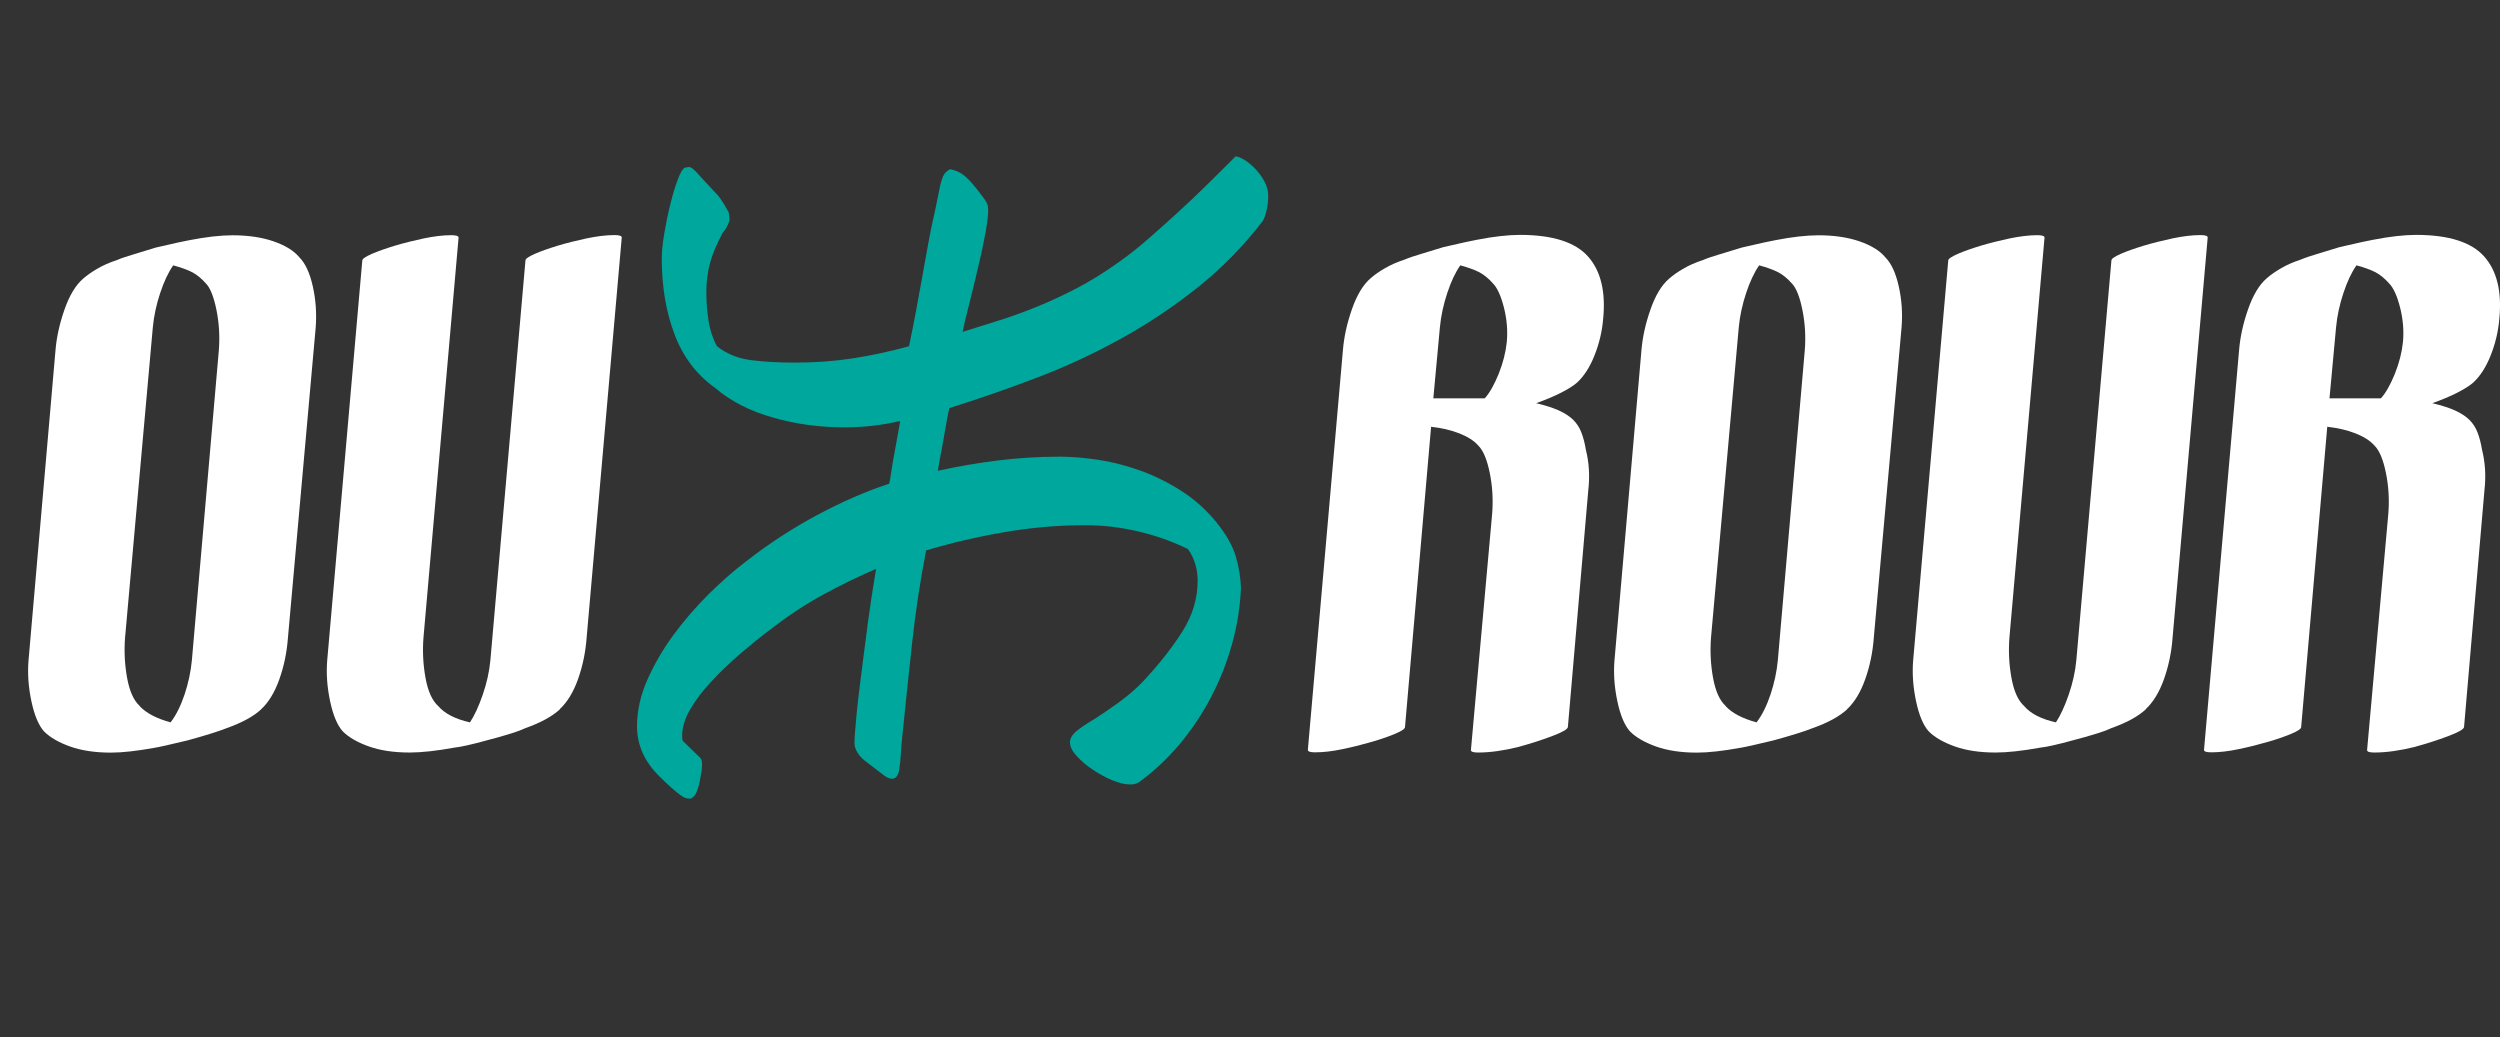
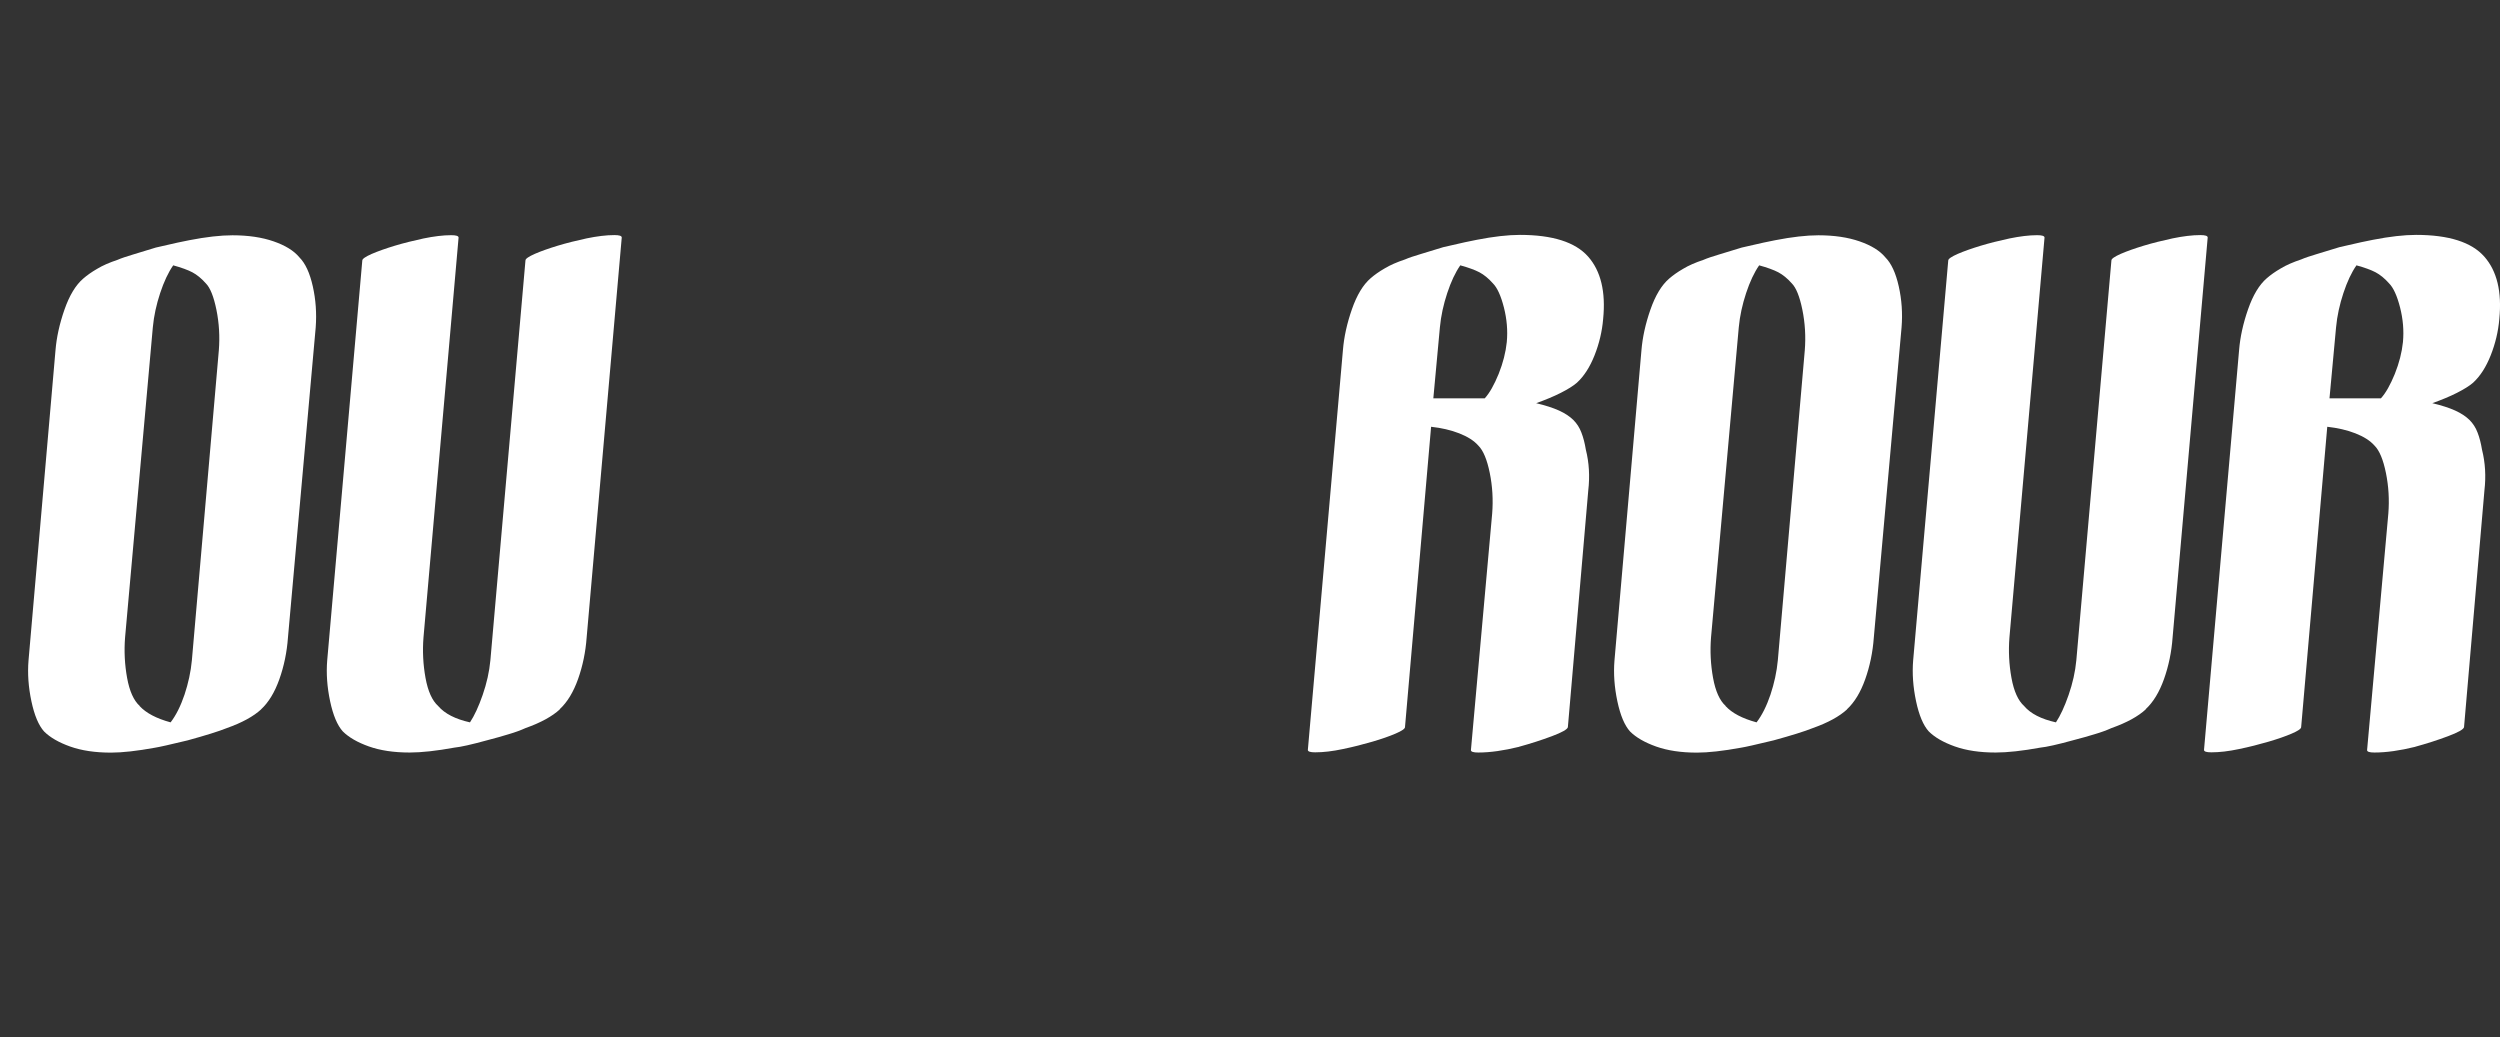
<svg xmlns="http://www.w3.org/2000/svg" id="Calque_1" viewBox="0 0 258.63 107.32">
  <rect x="0" y="0" width="258.63" height="107.32" fill="#333333" stroke="none" />
  <defs>
    <style>.cls-1{fill:#00a79d;}.cls-1,.cls-2{stroke-width:0px;}.cls-2{fill:white;}</style>
  </defs>
  <path class="cls-2" d="M27.02,73.38c-.79.73-1.97,1.38-3.55,1.94-.84.34-2.2.76-4.05,1.27-1.86.45-2.98.7-3.38.76-1.86.34-3.38.51-4.56.51-1.63,0-3.04-.21-4.22-.63-1.18-.42-2.08-.94-2.7-1.56-.56-.62-1-1.66-1.31-3.12-.31-1.46-.41-2.87-.3-4.22l2.79-32.08c.11-1.35.42-2.76.93-4.22.51-1.46,1.15-2.53,1.94-3.21.39-.34.87-.68,1.44-1.01.56-.34,1.27-.65,2.11-.93.39-.17.93-.35,1.6-.55.68-.2,1.46-.44,2.36-.72.96-.22,1.7-.39,2.24-.51.53-.11.94-.2,1.22-.25,1.74-.34,3.24-.51,4.47-.51,1.63,0,3.05.21,4.26.63,1.21.42,2.1.97,2.66,1.65.62.62,1.08,1.62,1.39,3,.31,1.38.41,2.8.3,4.26l-2.87,32.08c-.11,1.52-.41,2.96-.89,4.31-.48,1.35-1.11,2.39-1.9,3.12ZM14.44,73.04c.68.73,1.74,1.29,3.21,1.69.56-.73,1.04-1.69,1.44-2.87.39-1.18.65-2.36.76-3.55l2.79-32.08c.11-1.41.03-2.8-.25-4.18-.28-1.38-.65-2.29-1.1-2.74-.45-.51-.92-.89-1.39-1.14-.48-.25-1.14-.49-1.98-.72-.51.73-.96,1.69-1.35,2.87-.39,1.18-.65,2.36-.76,3.55l-2.87,32.08c-.11,1.41-.04,2.8.21,4.18.25,1.38.69,2.35,1.31,2.91Z" />
  <path class="cls-2" d="M57.92,73.38c-.79.73-1.97,1.38-3.55,1.94-.51.23-1.08.44-1.73.63-.65.2-1.39.41-2.24.63-1.63.45-2.76.7-3.38.76-1.86.34-3.41.51-4.64.51-1.63,0-3.04-.21-4.22-.63-1.18-.42-2.08-.94-2.7-1.56-.56-.62-1-1.66-1.31-3.12-.31-1.46-.41-2.87-.3-4.22l3.63-41.37c0-.17.32-.39.97-.68.65-.28,1.44-.56,2.36-.84.93-.28,1.93-.53,3-.76,1.07-.22,2.03-.34,2.87-.34.51,0,.76.08.76.25l-3.63,41.37c-.11,1.41-.04,2.8.21,4.18.25,1.38.69,2.35,1.31,2.91.68.79,1.77,1.35,3.29,1.69.45-.68.89-1.62,1.31-2.83.42-1.21.69-2.41.8-3.59l3.63-41.37c0-.17.32-.39.97-.68.65-.28,1.44-.56,2.36-.84.93-.28,1.93-.53,3-.76,1.07-.22,2.03-.34,2.87-.34.51,0,.76.08.76.25l-3.63,41.37c-.11,1.52-.41,2.96-.89,4.31-.48,1.35-1.11,2.39-1.9,3.12Z" />
-   <path class="cls-1" d="M89.74,64.72c.26-1.93.56-3.89.89-5.87-1.83.79-3.64,1.67-5.44,2.65-1.8.98-3.56,2.13-5.3,3.47-1.1.82-2.19,1.71-3.29,2.65-1.1.94-2.09,1.9-2.99,2.86-.9.96-1.63,1.92-2.19,2.88-.56.96-.85,1.87-.85,2.72,0,.24.02.43.05.55l1.83,1.78c.12.12.18.35.18.69,0,.21-.02.47-.07.78-.05.3-.1.61-.16.91-.06.3-.14.59-.23.87s-.2.49-.32.64c-.06.06-.13.13-.21.21-.08.08-.18.11-.3.11-.15,0-.3-.02-.43-.07-.14-.04-.32-.15-.55-.32-.23-.17-.52-.4-.87-.71-.35-.3-.8-.73-1.35-1.28-1.49-1.49-2.24-3.2-2.24-5.12,0-1.58.36-3.18,1.07-4.8.72-1.61,1.62-3.17,2.72-4.66,1.1-1.49,2.31-2.89,3.63-4.2,1.33-1.31,2.61-2.44,3.86-3.38,2.34-1.83,4.8-3.43,7.36-4.8s5.04-2.45,7.45-3.24c.03-.12.06-.27.09-.43.03-.17.08-.47.14-.91.06-.44.17-1.07.32-1.87.15-.81.35-1.9.59-3.27-.09.03-.18.05-.27.05s-.17.02-.23.05c-1.71.37-3.47.55-5.3.55-2.53,0-4.98-.33-7.36-1.01-2.38-.67-4.37-1.69-5.98-3.06-1.92-1.37-3.32-3.21-4.2-5.53-.88-2.31-1.33-4.93-1.33-7.86,0-.67.08-1.51.25-2.54.17-1.02.37-2.02.62-3.02.24-.99.5-1.86.78-2.6.27-.75.53-1.17.78-1.26l.41-.05c.18,0,.46.21.85.64.38.43,1.03,1.13,1.94,2.1.24.24.49.58.75,1,.26.43.43.73.53.91.03.09.05.23.07.41.02.18.02.35.02.5-.18.52-.41.93-.69,1.23-.64,1.19-1.08,2.25-1.33,3.18-.24.93-.37,1.91-.37,2.95s.08,2.03.23,2.99c.15.96.44,1.84.87,2.63,1.01.79,2.19,1.27,3.56,1.44,1.37.17,2.86.25,4.48.25,2.07,0,4.06-.14,5.96-.43,1.9-.29,3.86-.71,5.87-1.26.27-1.31.52-2.54.73-3.68.21-1.14.42-2.28.62-3.4.2-1.13.4-2.28.62-3.45.21-1.17.47-2.43.78-3.77.15-.7.28-1.34.39-1.92.11-.58.24-1.04.39-1.37.12-.3.37-.55.73-.73.24.06.47.13.69.21.21.08.45.21.71.41.26.2.56.49.89.87.33.38.75.91,1.23,1.58.12.15.22.32.3.5.08.18.11.4.11.64,0,.55-.09,1.32-.27,2.31-.18.99-.38,1.94-.59,2.86-.21.91-.39,1.66-.53,2.24-.14.58-.27,1.11-.39,1.6-.12.49-.25,1-.39,1.55s-.3,1.23-.48,2.06c1.28-.4,2.57-.8,3.86-1.21,1.29-.41,2.61-.89,3.95-1.44,1.34-.55,2.7-1.18,4.07-1.9,1.37-.72,2.76-1.58,4.16-2.58,1-.7,2.03-1.5,3.06-2.4,1.04-.9,2.08-1.83,3.13-2.79s2.09-1.94,3.11-2.95c1.02-1.01,1.99-1.96,2.9-2.88.21,0,.51.11.89.34.38.23.75.53,1.12.91.37.38.69.82.96,1.3.27.49.41,1,.41,1.55,0,.52-.06,1.02-.18,1.51-.12.49-.24.84-.37,1.05-2.01,2.62-4.27,4.93-6.78,6.92-2.51,2-5.16,3.76-7.95,5.3-2.79,1.54-5.68,2.88-8.68,4.02-3,1.14-6.01,2.19-9.02,3.13-.06.18-.14.57-.25,1.17-.11.59-.22,1.24-.34,1.94-.12.7-.24,1.37-.37,2.01-.12.64-.2,1.1-.23,1.37,2.07-.46,4.15-.81,6.24-1.07,2.09-.26,4.21-.39,6.37-.39,1.19,0,2.5.11,3.93.32,1.43.21,2.88.58,4.34,1.1,1.46.52,2.89,1.22,4.27,2.1,1.39.88,2.61,1.98,3.68,3.29,1,1.25,1.67,2.42,1.99,3.52.32,1.1.5,2.19.53,3.29-.09,1.98-.4,3.92-.94,5.83-.53,1.9-1.26,3.72-2.17,5.46-.91,1.74-2,3.35-3.24,4.84-1.25,1.49-2.65,2.8-4.2,3.93-.24.12-.43.19-.55.21-.12.01-.24.02-.37.02-.52,0-1.13-.14-1.83-.43-.7-.29-1.38-.66-2.03-1.1-.66-.44-1.21-.91-1.67-1.42-.46-.5-.69-.97-.69-1.39s.23-.82.69-1.19c.46-.37,1.07-.78,1.83-1.23.73-.46,1.57-1.03,2.51-1.71.94-.69,1.77-1.39,2.47-2.12,1.74-1.86,3.12-3.62,4.16-5.28s1.55-3.39,1.55-5.19c0-1.25-.34-2.35-1-3.29-1.62-.79-3.33-1.4-5.16-1.83-1.83-.43-3.66-.64-5.48-.64-2.77,0-5.54.24-8.29.71-2.76.47-5.48,1.1-8.16,1.9-.61,3.14-1.09,6.3-1.44,9.5-.35,3.2-.69,6.46-1.03,9.78-.06.58-.11,1.15-.14,1.71-.03.56-.09,1.15-.18,1.76-.12.58-.37.87-.73.87-.3,0-.67-.18-1.1-.55l-1.74-1.33c-.3-.24-.56-.53-.75-.84-.2-.32-.3-.65-.3-.98,0-.37.02-.8.07-1.3.05-.5.09-1.04.14-1.6.05-.56.11-1.13.18-1.71.08-.58.14-1.14.21-1.69.24-1.95.49-3.89.75-5.83Z" />
  <path class="cls-2" d="M157.15,77.26c-1.58.39-2.98.59-4.22.59-.51,0-.76-.08-.76-.25l2.2-24.49c.11-1.41.03-2.8-.25-4.18-.28-1.38-.67-2.32-1.18-2.83-.45-.51-1.11-.93-1.98-1.27-.87-.34-1.84-.56-2.91-.68l-2.7,31.07c0,.17-.32.39-.97.67-.65.28-1.45.56-2.41.84-.96.28-1.97.54-3.04.76-1.07.23-2.03.34-2.87.34-.51,0-.76-.08-.76-.25l3.63-41.37c.11-1.35.42-2.76.93-4.22.51-1.46,1.15-2.53,1.94-3.21.39-.34.87-.68,1.44-1.01.56-.34,1.27-.65,2.11-.93.39-.17.93-.35,1.6-.55.68-.2,1.46-.44,2.36-.72.96-.22,1.7-.39,2.24-.51.53-.11.94-.2,1.22-.25,1.74-.34,3.24-.51,4.47-.51,3.38,0,5.73.75,7.05,2.24,1.32,1.49,1.84,3.65,1.56,6.46-.11,1.3-.41,2.55-.89,3.76-.48,1.21-1.08,2.15-1.82,2.83-.39.34-.96.69-1.69,1.06-.73.37-1.58.72-2.53,1.06.96.23,1.74.48,2.36.76.62.28,1.11.61,1.48.97.37.37.65.8.84,1.31.2.51.35,1.1.46,1.77.34,1.35.42,2.76.25,4.22l-2.11,24.49c-.06.23-.61.54-1.65.93-1.04.39-2.18.76-3.42,1.1ZM148.28,41.21h5.32c.51-.56.98-1.41,1.44-2.53.45-1.13.73-2.22.84-3.29.11-1.18.01-2.38-.3-3.59-.31-1.21-.69-2.04-1.14-2.49-.45-.51-.92-.89-1.39-1.14-.48-.25-1.14-.49-1.98-.72-.51.73-.96,1.69-1.35,2.87-.39,1.18-.65,2.36-.76,3.55l-.68,7.35Z" />
  <path class="cls-2" d="M191.09,73.38c-.79.73-1.97,1.38-3.55,1.94-.84.34-2.2.76-4.05,1.27-1.86.45-2.98.7-3.38.76-1.86.34-3.38.51-4.56.51-1.63,0-3.04-.21-4.22-.63-1.18-.42-2.08-.94-2.7-1.56-.56-.62-1-1.66-1.31-3.12-.31-1.46-.41-2.87-.3-4.22l2.79-32.08c.11-1.35.42-2.76.93-4.22.51-1.46,1.15-2.53,1.94-3.21.39-.34.87-.68,1.44-1.01.56-.34,1.27-.65,2.11-.93.39-.17.93-.35,1.6-.55.68-.2,1.46-.44,2.36-.72.96-.22,1.7-.39,2.24-.51.53-.11.94-.2,1.22-.25,1.74-.34,3.24-.51,4.47-.51,1.63,0,3.05.21,4.26.63,1.21.42,2.1.97,2.66,1.65.62.62,1.08,1.62,1.39,3,.31,1.38.41,2.8.29,4.26l-2.87,32.08c-.11,1.52-.41,2.96-.89,4.31-.48,1.35-1.11,2.39-1.9,3.12ZM178.51,73.04c.67.73,1.74,1.29,3.21,1.69.56-.73,1.04-1.69,1.44-2.87.39-1.18.65-2.36.76-3.55l2.79-32.08c.11-1.41.03-2.8-.25-4.18-.28-1.38-.65-2.29-1.1-2.74-.45-.51-.92-.89-1.39-1.14-.48-.25-1.14-.49-1.98-.72-.51.73-.96,1.69-1.35,2.87-.39,1.18-.65,2.36-.76,3.55l-2.87,32.08c-.11,1.41-.04,2.8.21,4.18.25,1.38.69,2.35,1.31,2.91Z" />
  <path class="cls-2" d="M221.99,73.38c-.79.73-1.97,1.38-3.55,1.94-.51.23-1.08.44-1.73.63-.65.2-1.39.41-2.24.63-1.63.45-2.76.7-3.38.76-1.86.34-3.41.51-4.64.51-1.63,0-3.04-.21-4.22-.63-1.18-.42-2.08-.94-2.7-1.56-.56-.62-1-1.66-1.31-3.12-.31-1.46-.41-2.87-.3-4.22l3.63-41.37c0-.17.32-.39.97-.68.65-.28,1.44-.56,2.36-.84.93-.28,1.93-.53,3-.76,1.07-.22,2.03-.34,2.87-.34.51,0,.76.08.76.25l-3.63,41.37c-.11,1.41-.04,2.8.21,4.18.25,1.38.69,2.35,1.31,2.91.67.79,1.77,1.35,3.29,1.69.45-.68.89-1.62,1.31-2.83.42-1.21.69-2.41.8-3.59l3.63-41.37c0-.17.32-.39.97-.68.65-.28,1.44-.56,2.36-.84.93-.28,1.93-.53,3-.76,1.07-.22,2.03-.34,2.87-.34.51,0,.76.08.76.25l-3.63,41.37c-.11,1.52-.41,2.96-.89,4.31-.48,1.35-1.11,2.39-1.9,3.12Z" />
  <path class="cls-2" d="M249.86,77.26c-1.58.39-2.98.59-4.22.59-.51,0-.76-.08-.76-.25l2.2-24.49c.11-1.41.03-2.8-.25-4.18-.28-1.38-.67-2.32-1.18-2.83-.45-.51-1.11-.93-1.98-1.27-.87-.34-1.84-.56-2.91-.68l-2.7,31.07c0,.17-.32.39-.97.67-.65.28-1.45.56-2.41.84-.96.28-1.97.54-3.04.76-1.07.23-2.03.34-2.87.34-.51,0-.76-.08-.76-.25l3.63-41.37c.11-1.35.42-2.76.93-4.22.51-1.46,1.15-2.53,1.94-3.21.39-.34.87-.68,1.44-1.01.56-.34,1.27-.65,2.11-.93.39-.17.93-.35,1.6-.55.68-.2,1.46-.44,2.36-.72.96-.22,1.7-.39,2.24-.51.53-.11.94-.2,1.22-.25,1.74-.34,3.24-.51,4.47-.51,3.38,0,5.73.75,7.05,2.24,1.32,1.49,1.84,3.65,1.56,6.46-.11,1.3-.41,2.55-.89,3.76-.48,1.21-1.08,2.15-1.82,2.83-.39.34-.96.69-1.69,1.06-.73.37-1.58.72-2.53,1.06.96.23,1.74.48,2.36.76.62.28,1.11.61,1.48.97.37.37.65.8.84,1.31.2.51.35,1.1.46,1.77.34,1.35.42,2.76.25,4.22l-2.11,24.49c-.06.23-.61.54-1.65.93-1.04.39-2.18.76-3.42,1.1ZM240.99,41.21h5.32c.51-.56.98-1.41,1.44-2.53.45-1.13.73-2.22.84-3.29.11-1.18.01-2.38-.3-3.59-.31-1.21-.69-2.04-1.14-2.49-.45-.51-.92-.89-1.39-1.14-.48-.25-1.14-.49-1.98-.72-.51.73-.96,1.69-1.35,2.87-.39,1.18-.65,2.36-.76,3.55l-.68,7.35Z" />
</svg>